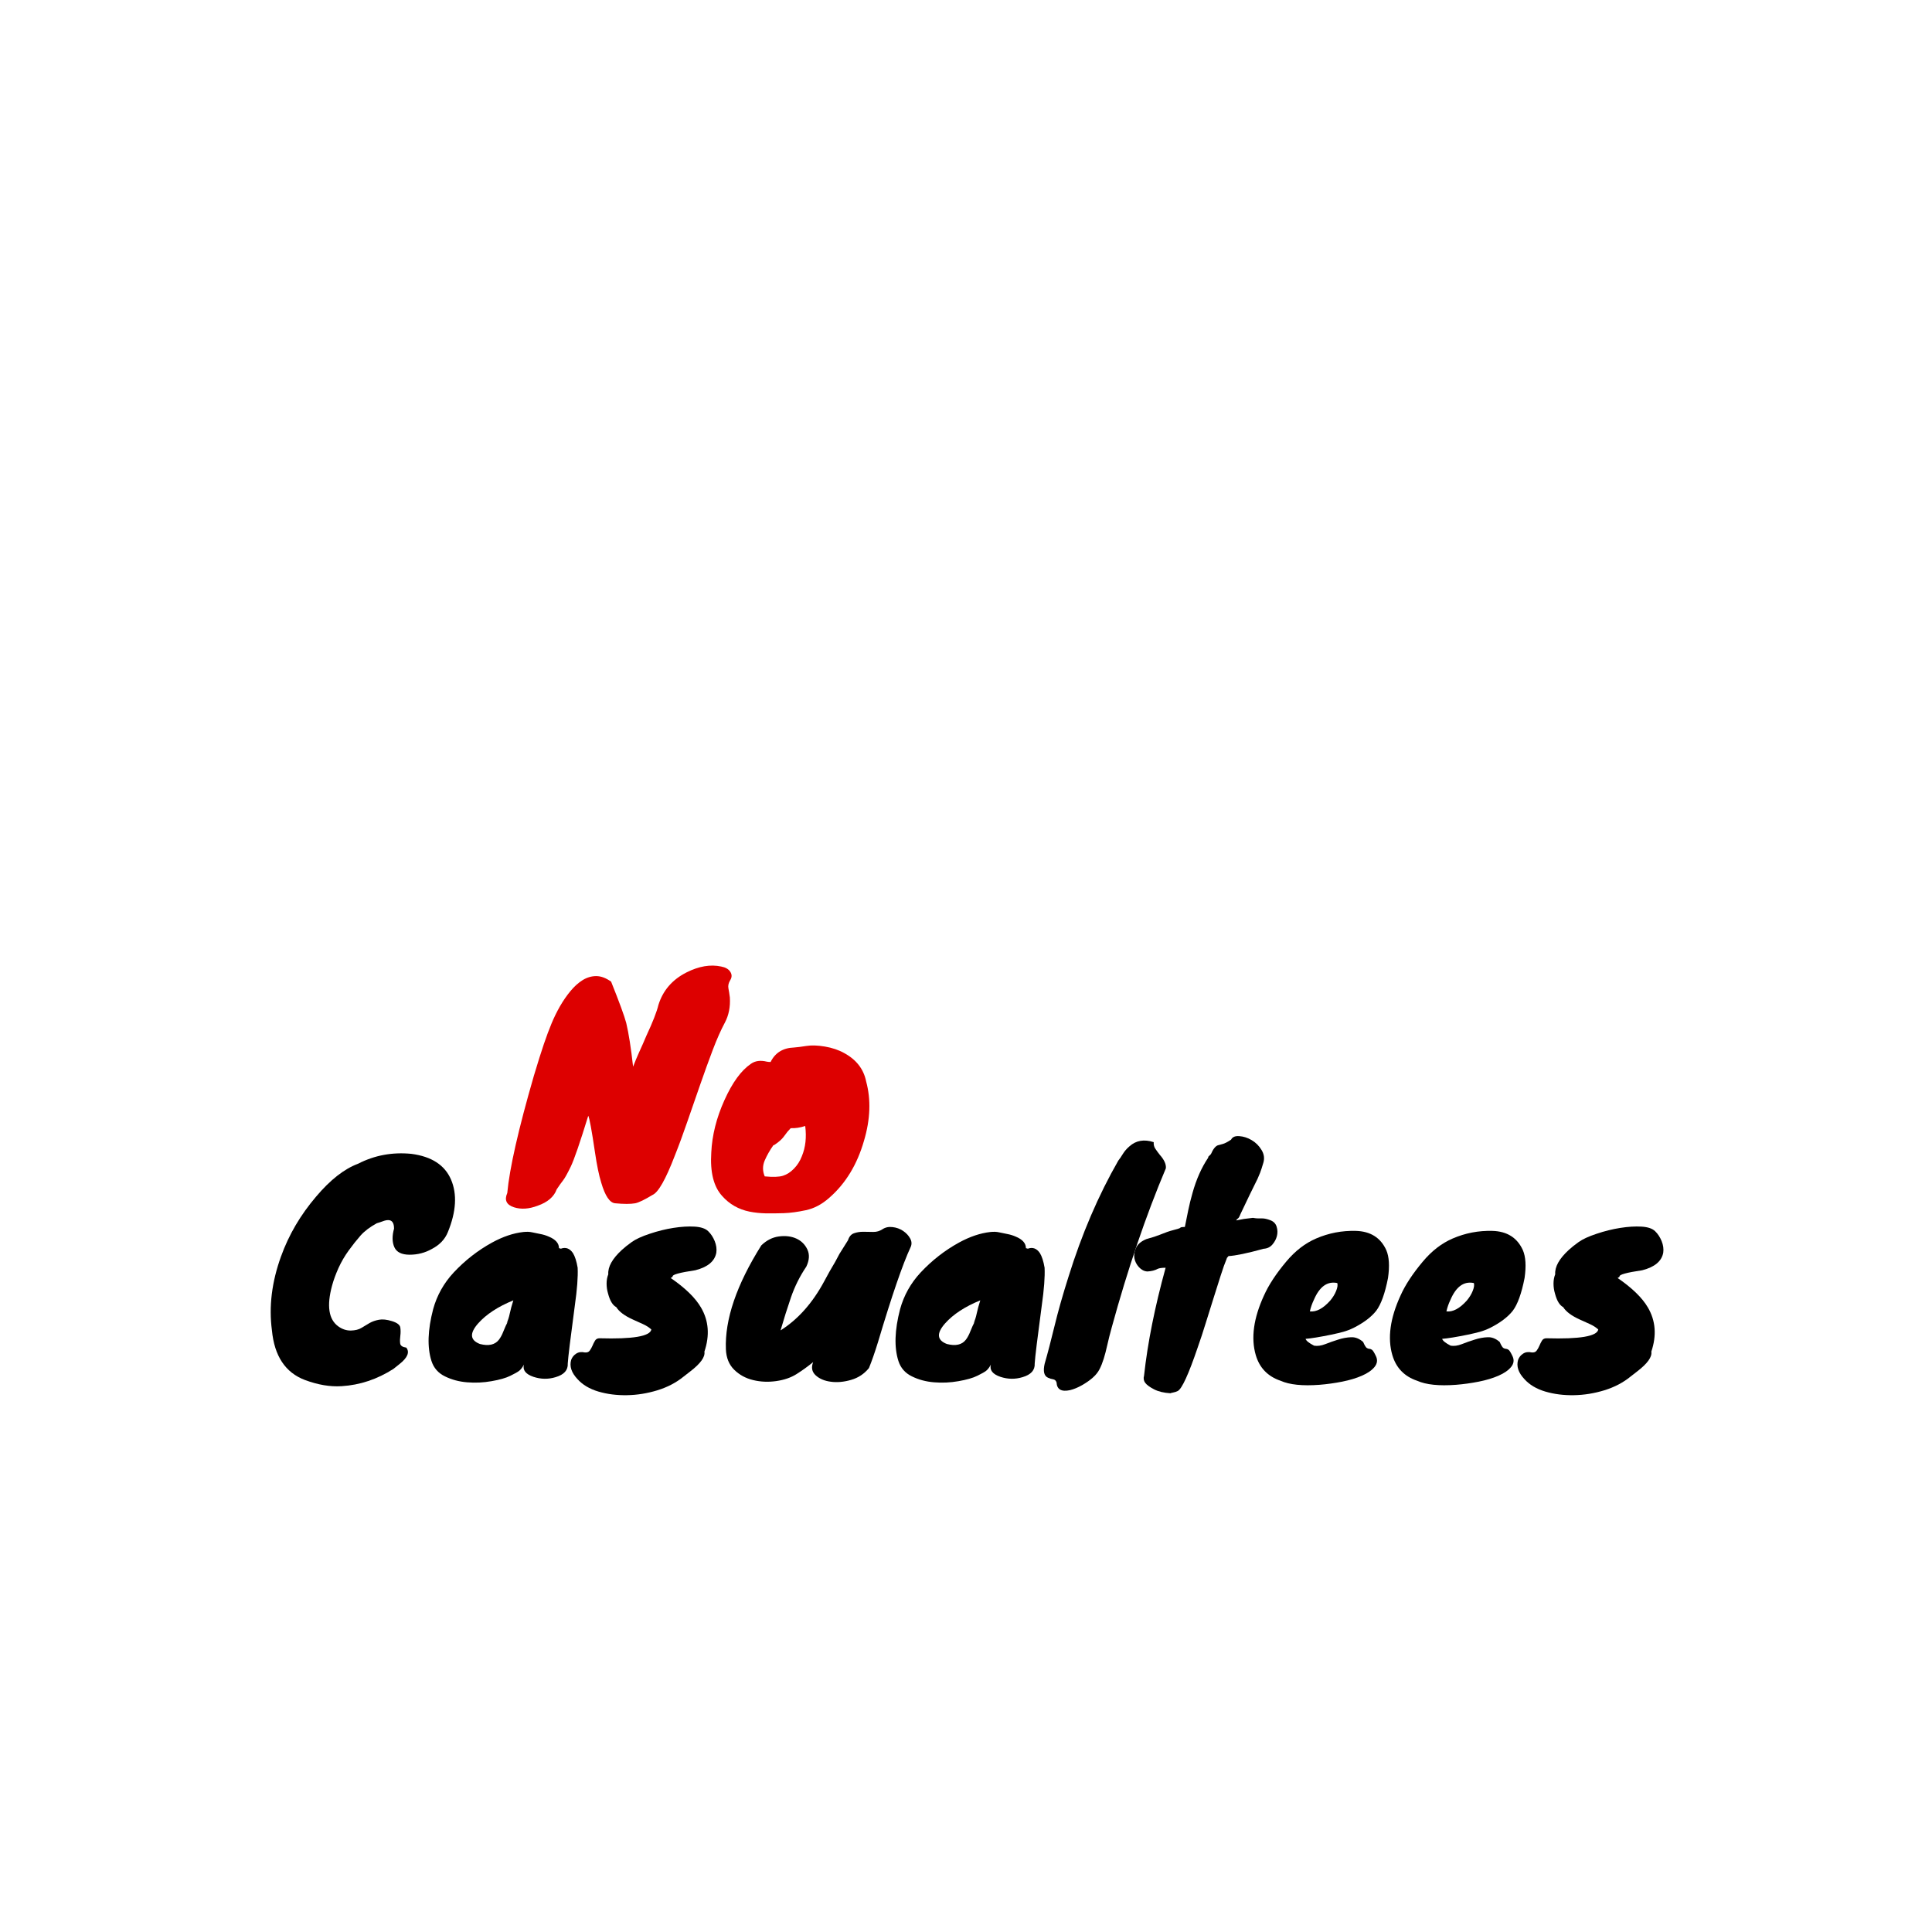
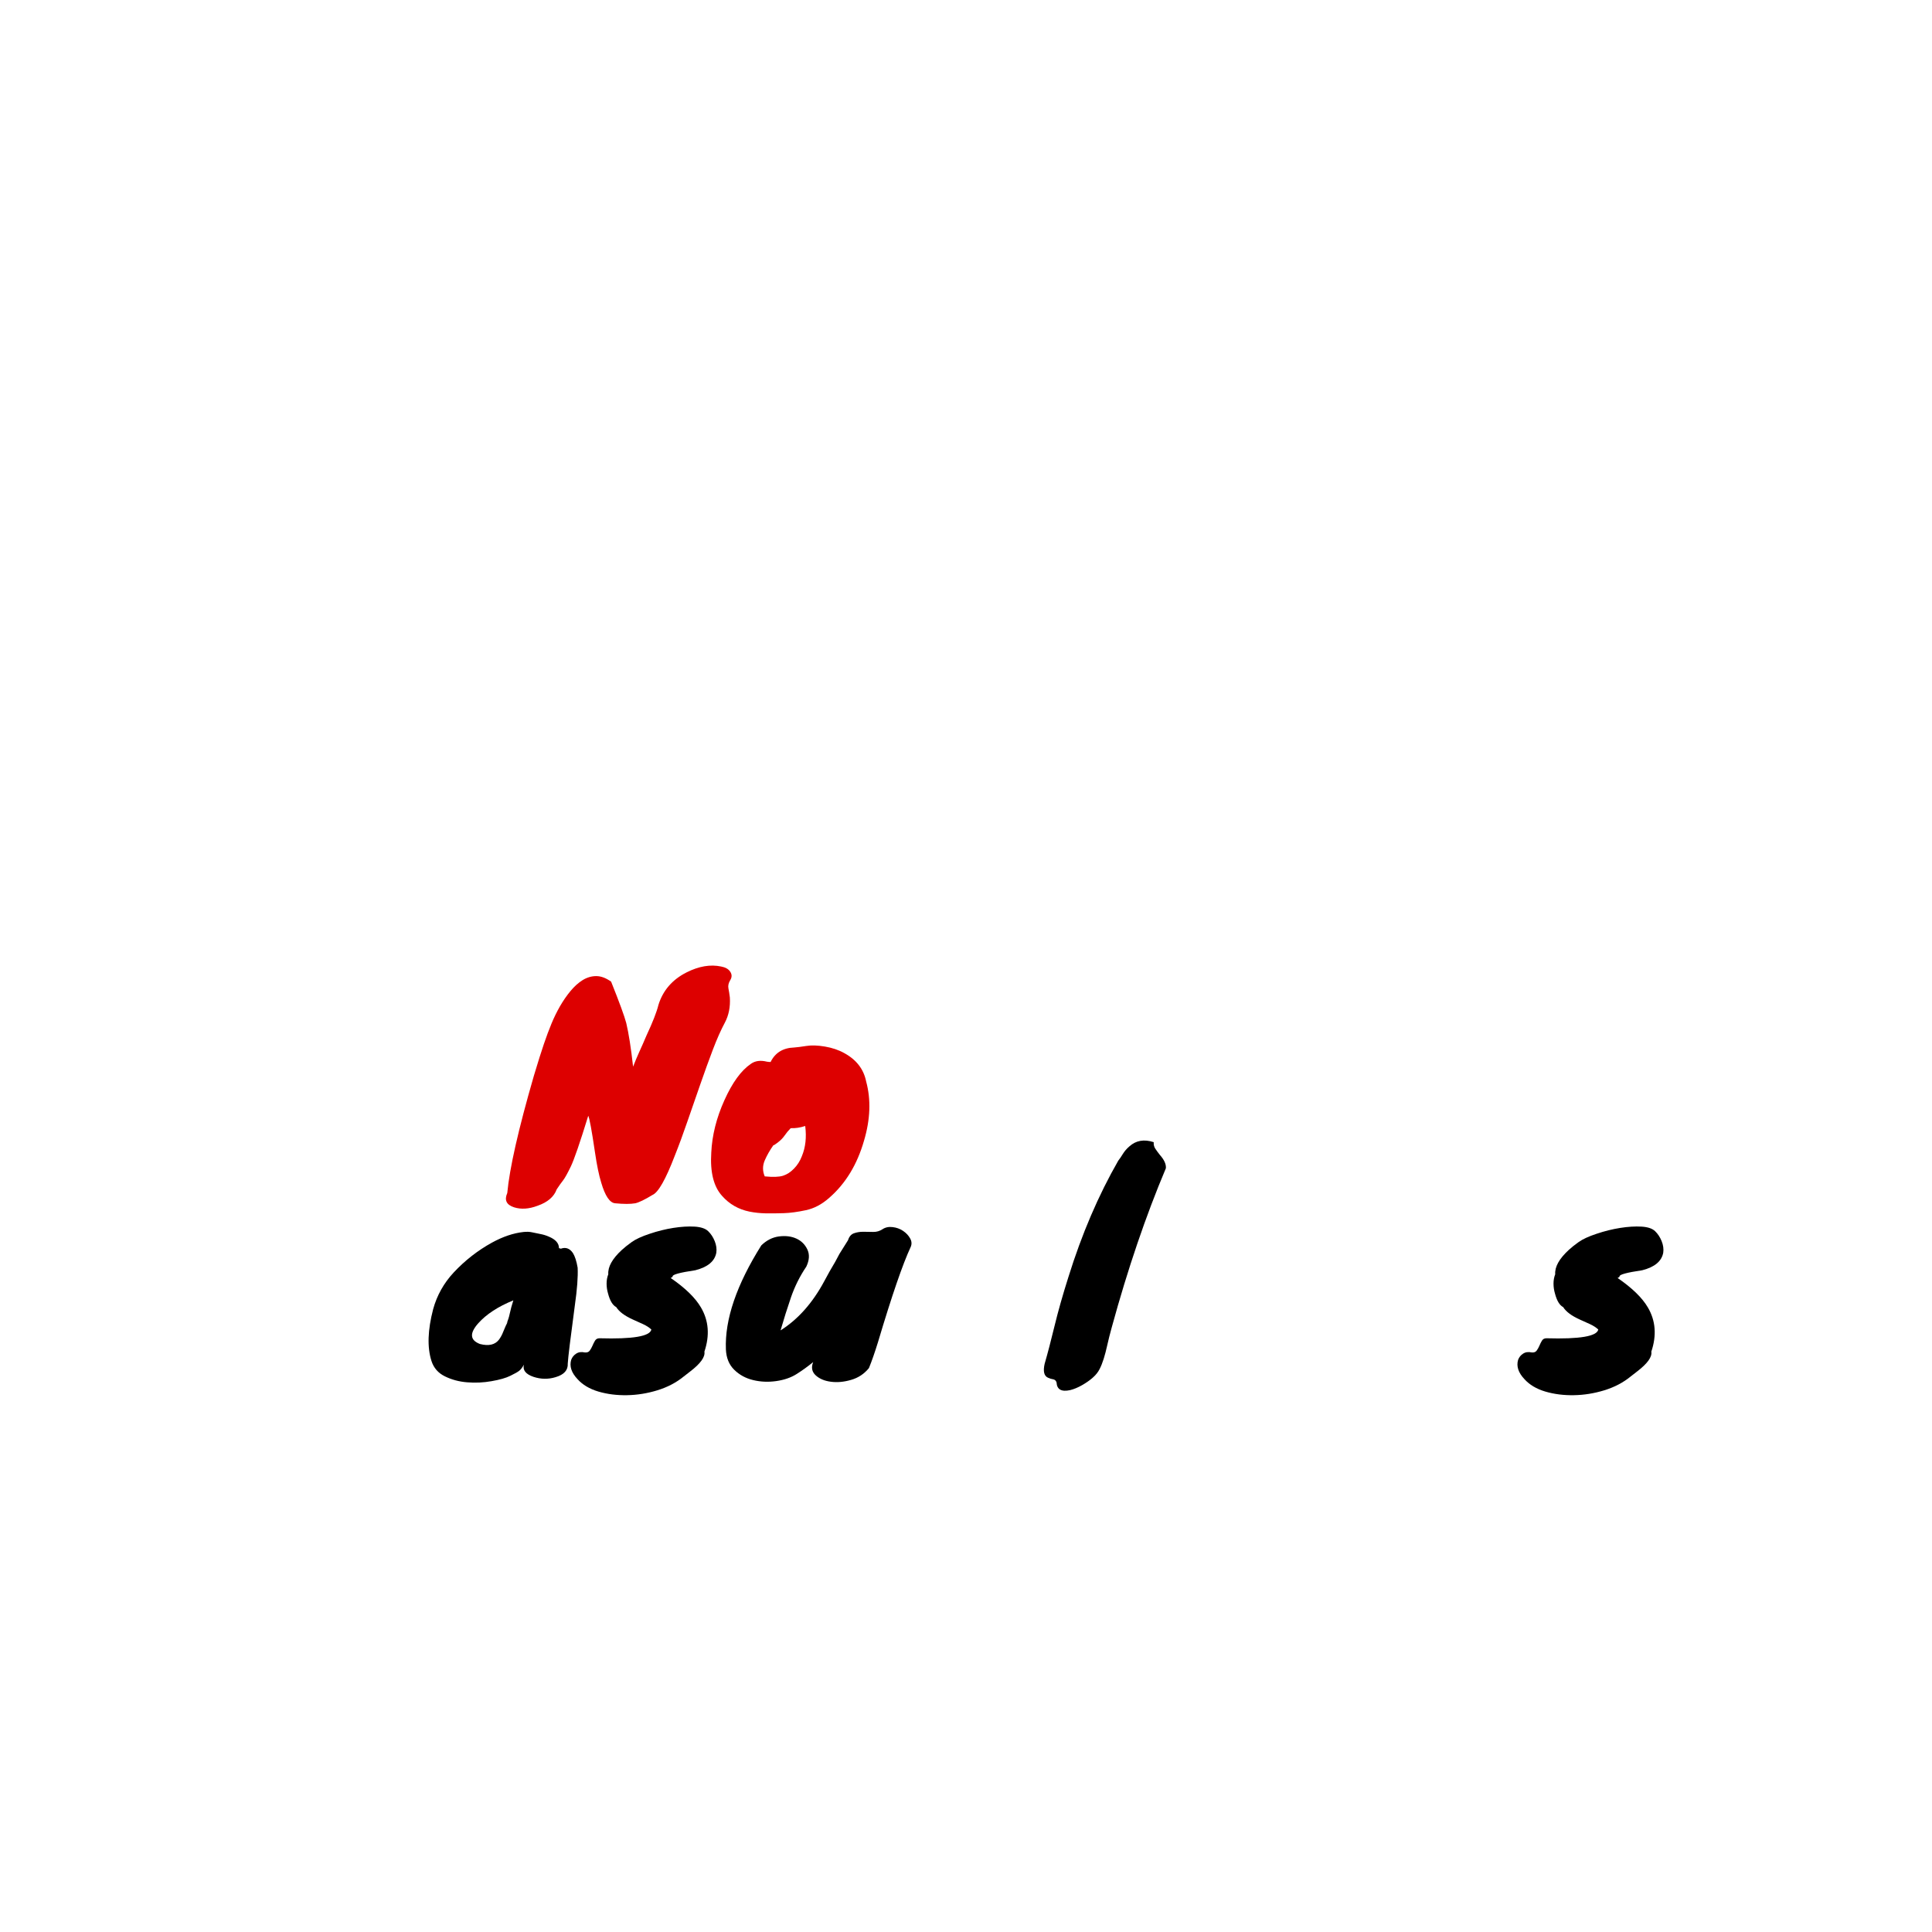
<svg xmlns="http://www.w3.org/2000/svg" version="1.0" preserveAspectRatio="xMidYMid meet" height="500" viewBox="0 0 375 375" zoomAndPan="magnify" width="500">
  <defs>
    <g />
  </defs>
  <g fill-opacity="1" fill="#dd0000">
    <g transform="translate(99.539, 232.117)">
      <g>
        <path d="M 4.078 -23.281 C 4.879 -25.957 5.531 -28.023 6.031 -29.484 C 6.531 -30.953 7.02 -32.266 7.5 -33.422 C 7.977 -34.578 8.523 -35.695 9.141 -36.781 C 9.766 -37.863 10.445 -38.852 11.188 -39.75 C 11.926 -40.645 12.711 -41.352 13.547 -41.875 C 14.391 -42.395 15.27 -42.656 16.188 -42.656 C 17.113 -42.656 18.078 -42.297 19.078 -41.578 C 20.68 -37.578 21.66 -34.898 22.016 -33.547 C 22.492 -31.547 22.938 -28.723 23.344 -25.078 C 23.695 -25.992 24.102 -26.961 24.562 -27.984 C 25.031 -29.004 25.484 -30.035 25.922 -31.078 C 27.16 -33.723 27.941 -35.723 28.266 -37.078 C 29.141 -39.879 30.957 -41.977 33.719 -43.375 C 36.113 -44.582 38.352 -44.961 40.438 -44.516 C 41.281 -44.359 41.867 -44.02 42.203 -43.5 C 42.547 -42.977 42.547 -42.438 42.203 -41.875 C 41.867 -41.32 41.75 -40.797 41.844 -40.297 C 41.945 -39.797 42.039 -39.203 42.125 -38.516 C 42.238 -36.68 41.914 -35.051 41.156 -33.625 C 40.395 -32.207 39.613 -30.445 38.812 -28.344 C 38.02 -26.25 37.211 -24.02 36.391 -21.656 C 35.566 -19.301 34.734 -16.898 33.891 -14.453 C 33.055 -12.016 32.238 -9.797 31.438 -7.797 C 29.676 -3.203 28.238 -0.664 27.125 -0.188 C 25.602 0.738 24.484 1.281 23.766 1.438 C 22.836 1.602 21.535 1.602 19.859 1.438 C 18.816 1.352 17.914 0.016 17.156 -2.578 C 16.719 -3.984 16.316 -5.926 15.953 -8.406 C 15.316 -12.719 14.879 -15.098 14.641 -15.547 C 13.035 -10.336 11.906 -7.051 11.25 -5.688 C 10.594 -4.332 10.094 -3.438 9.75 -3 C 9.406 -2.562 8.992 -1.984 8.516 -1.266 C 7.992 0.18 6.754 1.242 4.797 1.922 C 3.117 2.555 1.598 2.656 0.234 2.219 C -1.242 1.738 -1.68 0.816 -1.078 -0.547 C -0.641 -5.336 1.078 -12.914 4.078 -23.281 Z M 4.078 -23.281" />
      </g>
    </g>
  </g>
  <g fill-opacity="1" fill="#dd0000">
    <g transform="translate(137.339, 232.117)">
      <g>
        <path d="M 8.406 -25.625 C 9.238 -26.219 10.273 -26.359 11.516 -26.047 C 11.754 -26.004 11.992 -25.984 12.234 -25.984 C 13.117 -27.785 14.641 -28.723 16.797 -28.797 C 17.359 -28.836 18.141 -28.938 19.141 -29.094 C 20.141 -29.258 21.348 -29.223 22.766 -28.984 C 24.191 -28.742 25.441 -28.32 26.516 -27.719 C 28.879 -26.438 30.301 -24.598 30.781 -22.203 C 31.738 -18.68 31.598 -14.844 30.359 -10.688 C 29.035 -6.082 26.797 -2.398 23.641 0.359 C 22.203 1.641 20.68 2.445 19.078 2.781 C 17.484 3.125 16.047 3.316 14.766 3.359 C 13.484 3.398 12.312 3.41 11.25 3.391 C 10.188 3.367 9.156 3.258 8.156 3.062 C 6 2.625 4.219 1.602 2.812 0 C 1.176 -1.801 0.477 -4.602 0.719 -8.406 C 0.875 -11.758 1.723 -15.145 3.266 -18.562 C 4.805 -21.988 6.52 -24.344 8.406 -25.625 Z M 18.953 -13.562 C 17.953 -13.238 17.016 -13.098 16.141 -13.141 C 15.703 -12.703 15.312 -12.234 14.969 -11.734 C 14.625 -11.234 14.172 -10.77 13.609 -10.344 C 13.055 -9.926 12.781 -9.758 12.781 -9.844 C 12.102 -8.883 11.539 -7.895 11.094 -6.875 C 10.656 -5.852 10.656 -4.82 11.094 -3.781 C 12.695 -3.625 13.879 -3.664 14.641 -3.906 C 15.398 -4.145 16.109 -4.602 16.766 -5.281 C 17.43 -5.957 17.941 -6.758 18.297 -7.688 C 19.016 -9.406 19.234 -11.363 18.953 -13.562 Z M 18.953 -13.562" />
      </g>
    </g>
  </g>
  <g fill-opacity="1" fill="#dd0000">
    <g transform="translate(168.785, 232.117)">
      <g />
    </g>
  </g>
  <g fill-opacity="1" fill="#000000">
    <g transform="translate(51.797, 265.867)">
      <g>
-         <path d="M 24.688 -27.391 C 24.688 -28.492 24.305 -29.047 23.547 -29.047 C 23.242 -29.047 22.891 -28.969 22.484 -28.812 C 22.086 -28.664 21.707 -28.539 21.344 -28.438 C 19.988 -27.695 18.93 -26.895 18.172 -26.031 C 17.422 -25.176 16.66 -24.219 15.891 -23.156 C 15.117 -22.094 14.457 -20.957 13.906 -19.75 C 13.363 -18.539 12.945 -17.398 12.656 -16.328 C 11.594 -12.41 11.992 -9.773 13.859 -8.422 C 14.629 -7.867 15.441 -7.598 16.297 -7.609 C 17.16 -7.629 17.859 -7.805 18.391 -8.141 C 18.922 -8.473 19.441 -8.785 19.953 -9.078 C 20.473 -9.367 21.07 -9.578 21.75 -9.703 C 22.426 -9.836 23.27 -9.75 24.281 -9.438 C 25.289 -9.125 25.832 -8.707 25.906 -8.188 C 25.977 -7.676 25.977 -7.145 25.906 -6.594 C 25.832 -6.051 25.82 -5.555 25.875 -5.109 C 25.926 -4.672 26.32 -4.398 27.062 -4.297 C 27.758 -3.41 27.316 -2.344 25.734 -1.094 C 25.336 -0.77 24.953 -0.461 24.578 -0.172 C 21.43 1.848 18.078 2.969 14.516 3.188 C 12.285 3.332 9.906 2.93 7.375 1.984 C 3.594 0.547 1.461 -2.66 0.984 -7.641 C 0.367 -12.266 0.957 -17.051 2.75 -22 C 4.25 -26.176 6.52 -30.047 9.562 -33.609 C 12.312 -36.867 15.023 -38.992 17.703 -39.984 C 20.898 -41.629 24.348 -42.27 28.047 -41.906 C 31.973 -41.395 34.539 -39.727 35.75 -36.906 C 36.957 -34.082 36.754 -30.691 35.141 -26.734 C 34.586 -25.336 33.547 -24.238 32.016 -23.438 C 30.691 -22.695 29.258 -22.328 27.719 -22.328 C 26.176 -22.328 25.188 -22.812 24.75 -23.781 C 24.312 -24.758 24.289 -25.961 24.688 -27.391 Z M 24.688 -27.391" />
-       </g>
+         </g>
    </g>
  </g>
  <g fill-opacity="1" fill="#000000">
    <g transform="translate(83.31, 265.867)">
      <g>
        <path d="M 25.188 -23.594 L 25.406 -23.547 C 25.477 -23.547 25.516 -23.523 25.516 -23.484 C 26.473 -23.848 27.266 -23.57 27.891 -22.656 C 28.285 -22.031 28.594 -21.078 28.812 -19.797 C 28.895 -18.035 28.711 -15.598 28.266 -12.484 C 27.422 -6.18 26.961 -2.422 26.891 -1.203 C 26.961 0.078 26.176 0.957 24.531 1.438 C 23.102 1.875 21.672 1.852 20.234 1.375 C 18.734 0.863 18.113 0.078 18.375 -0.984 C 18.082 -0.441 17.785 -0.051 17.484 0.188 C 17.191 0.426 16.613 0.754 15.75 1.172 C 14.895 1.598 13.676 1.945 12.094 2.219 C 10.52 2.5 8.941 2.57 7.359 2.438 C 5.785 2.312 4.348 1.926 3.047 1.281 C 1.742 0.645 0.875 -0.348 0.438 -1.703 C -0.406 -4.348 -0.297 -7.703 0.766 -11.766 C 1.504 -14.441 2.828 -16.805 4.734 -18.859 C 6.93 -21.211 9.422 -23.156 12.203 -24.688 C 14.297 -25.832 16.316 -26.516 18.266 -26.734 C 18.922 -26.805 19.492 -26.785 19.984 -26.672 C 20.484 -26.566 21.016 -26.457 21.578 -26.344 C 22.148 -26.238 22.691 -26.07 23.203 -25.844 C 24.523 -25.301 25.188 -24.551 25.188 -23.594 Z M 15.016 -9.016 C 15.273 -9.535 15.484 -10.176 15.641 -10.938 C 15.805 -11.707 16.035 -12.551 16.328 -13.469 C 13.359 -12.258 11.086 -10.773 9.516 -9.016 C 7.797 -7.078 7.906 -5.738 9.844 -5 C 11.531 -4.562 12.758 -4.836 13.531 -5.828 C 13.863 -6.266 14.156 -6.812 14.406 -7.469 C 14.664 -8.133 14.977 -8.816 15.344 -9.516 C 15.238 -9.328 15.129 -9.16 15.016 -9.016 Z M 15.016 -9.016" />
      </g>
    </g>
  </g>
  <g fill-opacity="1" fill="#000000">
    <g transform="translate(112.787, 265.867)">
      <g>
        <path d="M 19.922 1.312 C 18.484 2.488 16.785 3.379 14.828 3.984 C 12.867 4.586 10.898 4.906 8.922 4.938 C 6.941 4.977 5.086 4.742 3.359 4.234 C 1.641 3.723 0.285 2.914 -0.703 1.812 C -1.879 0.562 -2.285 -0.68 -1.922 -1.922 C -1.734 -2.43 -1.41 -2.832 -0.953 -3.125 C -0.492 -3.426 0.062 -3.504 0.719 -3.359 C 1.156 -3.316 1.473 -3.43 1.672 -3.703 C 1.879 -3.984 2.055 -4.297 2.203 -4.641 C 2.348 -4.992 2.516 -5.328 2.703 -5.641 C 2.891 -5.953 3.18 -6.109 3.578 -6.109 C 10.035 -5.922 13.391 -6.488 13.641 -7.812 C 13.203 -8.219 12.66 -8.566 12.016 -8.859 C 11.379 -9.148 10.734 -9.441 10.078 -9.734 C 8.461 -10.461 7.379 -11.27 6.828 -12.156 C 6.129 -12.52 5.598 -13.398 5.234 -14.797 C 5.047 -15.422 4.953 -16.062 4.953 -16.719 C 4.953 -17.375 5.062 -17.977 5.281 -18.531 C 5.176 -19.969 6.055 -21.547 7.922 -23.266 C 8.441 -23.742 9.082 -24.254 9.844 -24.797 C 10.613 -25.348 11.77 -25.879 13.312 -26.391 C 14.852 -26.91 16.383 -27.289 17.906 -27.531 C 19.426 -27.77 20.801 -27.852 22.031 -27.781 C 23.258 -27.707 24.141 -27.41 24.672 -26.891 C 25.203 -26.379 25.625 -25.738 25.938 -24.969 C 26.25 -24.195 26.352 -23.445 26.25 -22.719 C 25.945 -21.062 24.586 -19.926 22.172 -19.312 C 19.129 -18.863 17.66 -18.457 17.766 -18.094 C 17.766 -18.02 17.641 -17.926 17.391 -17.812 C 20.211 -15.875 22.172 -13.969 23.266 -12.094 C 24.773 -9.531 25 -6.672 23.938 -3.516 C 24.113 -2.492 23.195 -1.211 21.188 0.328 C 20.707 0.691 20.285 1.02 19.922 1.312 Z M 19.922 1.312" />
      </g>
    </g>
  </g>
  <g fill-opacity="1" fill="#000000">
    <g transform="translate(140.615, 265.867)">
      <g>
        <path d="M 7.156 -24.141 C 8.176 -25.129 9.316 -25.707 10.578 -25.875 C 11.848 -26.039 12.969 -25.906 13.938 -25.469 C 14.914 -25.031 15.633 -24.32 16.094 -23.344 C 16.551 -22.375 16.484 -21.266 15.891 -20.016 C 14.648 -18.18 13.66 -16.203 12.922 -14.078 C 12.191 -11.953 11.516 -9.805 10.891 -7.641 C 14.266 -9.766 17.086 -12.938 19.359 -17.156 C 20.016 -18.406 20.727 -19.672 21.5 -20.953 L 22.328 -22.5 L 23.984 -25.141 C 24.203 -25.836 24.582 -26.285 25.125 -26.484 C 25.676 -26.68 26.273 -26.781 26.922 -26.781 C 27.566 -26.781 28.219 -26.77 28.875 -26.75 C 29.531 -26.738 30.133 -26.914 30.688 -27.281 C 31.238 -27.645 31.891 -27.781 32.641 -27.688 C 33.391 -27.602 34.066 -27.359 34.672 -26.953 C 35.273 -26.547 35.734 -26.055 36.047 -25.484 C 36.359 -24.922 36.391 -24.363 36.141 -23.812 C 34.598 -20.508 32.488 -14.367 29.812 -5.391 C 29.188 -3.367 28.598 -1.68 28.047 -0.328 C 27.129 0.805 25.973 1.57 24.578 1.969 C 23.191 2.375 21.883 2.492 20.656 2.328 C 19.426 2.172 18.441 1.754 17.703 1.078 C 16.973 0.398 16.812 -0.453 17.219 -1.484 C 16.188 -0.641 15.117 0.129 14.016 0.828 C 12.922 1.523 11.594 1.984 10.031 2.203 C 8.477 2.422 6.984 2.352 5.547 2 C 4.117 1.656 2.898 0.988 1.891 0 C 0.891 -0.988 0.352 -2.305 0.281 -3.953 C 0.051 -9.754 2.344 -16.484 7.156 -24.141 Z M 7.156 -24.141" />
      </g>
    </g>
  </g>
  <g fill-opacity="1" fill="#000000">
    <g transform="translate(173.943, 265.867)">
      <g>
-         <path d="M 25.188 -23.594 L 25.406 -23.547 C 25.477 -23.547 25.516 -23.523 25.516 -23.484 C 26.473 -23.848 27.266 -23.57 27.891 -22.656 C 28.285 -22.031 28.594 -21.078 28.812 -19.797 C 28.895 -18.035 28.711 -15.598 28.266 -12.484 C 27.422 -6.18 26.961 -2.422 26.891 -1.203 C 26.961 0.078 26.176 0.957 24.531 1.438 C 23.102 1.875 21.672 1.852 20.234 1.375 C 18.734 0.863 18.113 0.078 18.375 -0.984 C 18.082 -0.441 17.785 -0.051 17.484 0.188 C 17.191 0.426 16.613 0.754 15.75 1.172 C 14.895 1.598 13.676 1.945 12.094 2.219 C 10.52 2.5 8.941 2.57 7.359 2.438 C 5.785 2.312 4.348 1.926 3.047 1.281 C 1.742 0.645 0.875 -0.348 0.438 -1.703 C -0.406 -4.348 -0.297 -7.703 0.766 -11.766 C 1.504 -14.441 2.828 -16.805 4.734 -18.859 C 6.93 -21.211 9.422 -23.156 12.203 -24.688 C 14.297 -25.832 16.316 -26.516 18.266 -26.734 C 18.922 -26.805 19.492 -26.785 19.984 -26.672 C 20.484 -26.566 21.016 -26.457 21.578 -26.344 C 22.148 -26.238 22.691 -26.07 23.203 -25.844 C 24.523 -25.301 25.188 -24.551 25.188 -23.594 Z M 15.016 -9.016 C 15.273 -9.535 15.484 -10.176 15.641 -10.938 C 15.805 -11.707 16.035 -12.551 16.328 -13.469 C 13.359 -12.258 11.086 -10.773 9.516 -9.016 C 7.797 -7.078 7.906 -5.738 9.844 -5 C 11.531 -4.562 12.758 -4.836 13.531 -5.828 C 13.863 -6.266 14.156 -6.812 14.406 -7.469 C 14.664 -8.133 14.977 -8.816 15.344 -9.516 C 15.238 -9.328 15.129 -9.16 15.016 -9.016 Z M 15.016 -9.016" />
-       </g>
+         </g>
    </g>
  </g>
  <g fill-opacity="1" fill="#000000">
    <g transform="translate(203.421, 265.867)">
      <g>
        <path d="M 10.812 -2.141 C 10.57 -1.367 10.301 -0.691 10 -0.109 C 9.707 0.473 9.27 1.02 8.688 1.531 C 8.102 2.051 7.406 2.539 6.594 3 C 5.789 3.457 5.023 3.773 4.297 3.953 C 2.609 4.328 1.727 3.832 1.656 2.469 C 1.539 2.102 1.305 1.895 0.953 1.844 C 0.609 1.789 0.289 1.691 0 1.547 C -0.77 1.211 -0.988 0.312 -0.656 -1.156 C -0.07 -3.176 0.566 -5.625 1.266 -8.5 C 1.961 -11.375 2.859 -14.535 3.953 -17.984 C 6.555 -26.348 9.785 -33.883 13.641 -40.594 C 13.898 -40.914 14.191 -41.344 14.516 -41.875 C 14.848 -42.414 15.27 -42.906 15.781 -43.344 C 17.062 -44.508 18.641 -44.785 20.516 -44.172 C 20.473 -43.691 20.582 -43.258 20.844 -42.875 C 21.102 -42.488 21.395 -42.094 21.719 -41.688 C 22.562 -40.738 22.945 -39.879 22.875 -39.109 C 18.988 -29.898 15.488 -19.613 12.375 -8.25 C 12.008 -6.926 11.719 -5.77 11.5 -4.781 C 11.281 -3.789 11.051 -2.91 10.812 -2.141 Z M 10.812 -2.141" />
      </g>
    </g>
  </g>
  <g fill-opacity="1" fill="#000000">
    <g transform="translate(219.59, 265.867)">
      <g>
-         <path d="M 14.906 -41.141 L 14.953 -41.359 L 15.453 -41.859 C 15.859 -42.805 16.301 -43.375 16.781 -43.562 C 17.031 -43.633 17.359 -43.723 17.766 -43.828 C 18.172 -43.941 18.703 -44.219 19.359 -44.656 C 19.617 -45.176 20.148 -45.406 20.953 -45.344 C 21.766 -45.289 22.562 -45.035 23.344 -44.578 C 24.133 -44.117 24.773 -43.484 25.266 -42.672 C 25.766 -41.867 25.883 -41.035 25.625 -40.172 C 25.375 -39.316 25.164 -38.676 25 -38.25 C 24.832 -37.832 24.664 -37.438 24.5 -37.062 C 24.332 -36.695 24.129 -36.285 23.891 -35.828 C 23.66 -35.367 23.359 -34.754 22.984 -33.984 L 21.172 -30.188 C 20.992 -29.719 20.836 -29.445 20.703 -29.375 C 20.578 -29.301 20.457 -29.172 20.344 -28.984 C 20.676 -29.055 20.953 -29.109 21.172 -29.141 C 21.391 -29.18 21.609 -29.223 21.828 -29.266 C 22.348 -29.336 22.938 -29.41 23.594 -29.484 C 24 -29.41 24.348 -29.375 24.641 -29.375 L 25.406 -29.375 C 25.844 -29.375 26.375 -29.254 27 -29.016 C 27.625 -28.773 28.023 -28.359 28.203 -27.766 C 28.391 -27.18 28.41 -26.586 28.266 -25.984 C 28.117 -25.379 27.828 -24.82 27.391 -24.312 C 26.953 -23.801 26.383 -23.523 25.688 -23.484 C 22.5 -22.609 20.223 -22.133 18.859 -22.062 L 18.531 -21.672 L 18.531 -21.609 C 18.164 -20.734 17.77 -19.625 17.344 -18.281 C 16.926 -16.945 16.469 -15.5 15.969 -13.938 C 15.477 -12.383 14.973 -10.77 14.453 -9.094 C 13.941 -7.426 13.414 -5.828 12.875 -4.297 C 11.113 0.879 9.828 3.688 9.016 4.125 C 8.723 4.27 8.422 4.367 8.109 4.422 C 7.797 4.484 7.625 4.531 7.594 4.562 C 6.312 4.488 5.25 4.234 4.406 3.797 C 3.562 3.359 2.988 2.938 2.688 2.531 C 2.395 2.125 2.32 1.664 2.469 1.156 C 3.164 -5.227 4.562 -12.211 6.656 -19.797 C 5.926 -19.797 5.41 -19.723 5.109 -19.578 C 4.566 -19.285 3.91 -19.117 3.141 -19.078 L 3.078 -19.078 C 2.492 -19.117 1.961 -19.395 1.484 -19.906 C 1.004 -20.426 0.707 -21.016 0.594 -21.672 C 0.488 -22.328 0.602 -23.004 0.938 -23.703 C 1.27 -24.398 1.93 -24.953 2.922 -25.359 C 4.086 -25.68 4.945 -25.957 5.5 -26.188 C 6.562 -26.625 7.445 -26.93 8.156 -27.109 C 8.875 -27.297 9.281 -27.414 9.375 -27.469 C 9.469 -27.531 9.531 -27.578 9.562 -27.609 C 9.676 -27.68 9.953 -27.719 10.391 -27.719 C 10.609 -28.781 10.828 -29.859 11.047 -30.953 C 11.273 -32.055 11.551 -33.176 11.875 -34.312 C 12.613 -36.957 13.625 -39.234 14.906 -41.141 Z M 14.906 -41.141" />
-       </g>
+         </g>
    </g>
  </g>
  <g fill-opacity="1" fill="#000000">
    <g transform="translate(243.568, 265.867)">
      <g>
-         <path d="M 19.188 -8.141 C 18.5 -7.805 17.82 -7.547 17.156 -7.359 C 16.5 -7.18 15.727 -7 14.844 -6.812 C 12.539 -6.344 10.875 -6.07 9.844 -6 C 9.957 -5.625 10.508 -5.18 11.5 -4.672 C 12.156 -4.566 12.875 -4.664 13.656 -4.969 C 14.445 -5.281 15.273 -5.57 16.141 -5.844 C 17.004 -6.125 17.848 -6.281 18.672 -6.312 C 19.492 -6.352 20.273 -6.047 21.016 -5.391 C 21.305 -4.734 21.539 -4.348 21.719 -4.234 C 21.906 -4.117 22.07 -4.062 22.219 -4.062 C 22.363 -4.062 22.523 -4.004 22.703 -3.891 C 22.891 -3.785 23.156 -3.367 23.5 -2.641 C 23.852 -1.91 23.766 -1.211 23.234 -0.547 C 22.703 0.109 21.883 0.676 20.781 1.156 C 19.688 1.633 18.406 2.02 16.938 2.312 C 15.469 2.602 14.004 2.805 12.547 2.922 C 9.242 3.172 6.727 2.91 5 2.141 C 2.508 1.297 0.898 -0.367 0.172 -2.859 C -0.785 -6.16 -0.254 -10.008 1.766 -14.406 C 2.68 -16.457 4.129 -18.66 6.109 -21.016 C 7.828 -23.066 9.75 -24.551 11.875 -25.469 C 14.332 -26.531 16.898 -27.023 19.578 -26.953 C 22.441 -26.879 24.422 -25.629 25.516 -23.203 C 26.066 -21.922 26.176 -20.125 25.844 -17.812 C 25.258 -14.812 24.492 -12.688 23.547 -11.438 C 22.586 -10.227 21.133 -9.129 19.188 -8.141 Z M 16 -16.828 C 14.062 -17.234 12.539 -16.133 11.438 -13.531 C 11.102 -12.832 10.848 -12.098 10.672 -11.328 C 11.922 -11.18 13.238 -11.879 14.625 -13.422 C 15.145 -14.047 15.531 -14.676 15.781 -15.312 C 16.039 -15.957 16.113 -16.461 16 -16.828 Z M 16 -16.828" />
-       </g>
+         </g>
    </g>
  </g>
  <g fill-opacity="1" fill="#000000">
    <g transform="translate(270.076, 265.867)">
      <g>
-         <path d="M 19.188 -8.141 C 18.5 -7.805 17.82 -7.547 17.156 -7.359 C 16.5 -7.18 15.727 -7 14.844 -6.812 C 12.539 -6.344 10.875 -6.07 9.844 -6 C 9.957 -5.625 10.508 -5.18 11.5 -4.672 C 12.156 -4.566 12.875 -4.664 13.656 -4.969 C 14.445 -5.281 15.273 -5.57 16.141 -5.844 C 17.004 -6.125 17.848 -6.281 18.672 -6.312 C 19.492 -6.352 20.273 -6.047 21.016 -5.391 C 21.305 -4.734 21.539 -4.348 21.719 -4.234 C 21.906 -4.117 22.07 -4.062 22.219 -4.062 C 22.363 -4.062 22.523 -4.004 22.703 -3.891 C 22.891 -3.785 23.156 -3.367 23.5 -2.641 C 23.852 -1.91 23.766 -1.211 23.234 -0.547 C 22.703 0.109 21.883 0.676 20.781 1.156 C 19.688 1.633 18.406 2.02 16.938 2.312 C 15.469 2.602 14.004 2.805 12.547 2.922 C 9.242 3.172 6.727 2.91 5 2.141 C 2.508 1.297 0.898 -0.367 0.172 -2.859 C -0.785 -6.16 -0.254 -10.008 1.766 -14.406 C 2.68 -16.457 4.129 -18.66 6.109 -21.016 C 7.828 -23.066 9.75 -24.551 11.875 -25.469 C 14.332 -26.531 16.898 -27.023 19.578 -26.953 C 22.441 -26.879 24.422 -25.629 25.516 -23.203 C 26.066 -21.922 26.176 -20.125 25.844 -17.812 C 25.258 -14.812 24.492 -12.688 23.547 -11.438 C 22.586 -10.227 21.133 -9.129 19.188 -8.141 Z M 16 -16.828 C 14.062 -17.234 12.539 -16.133 11.438 -13.531 C 11.102 -12.832 10.848 -12.098 10.672 -11.328 C 11.922 -11.18 13.238 -11.879 14.625 -13.422 C 15.145 -14.047 15.531 -14.676 15.781 -15.312 C 16.039 -15.957 16.113 -16.461 16 -16.828 Z M 16 -16.828" />
-       </g>
+         </g>
    </g>
  </g>
  <g fill-opacity="1" fill="#000000">
    <g transform="translate(296.584, 265.867)">
      <g>
        <path d="M 19.922 1.312 C 18.484 2.488 16.785 3.379 14.828 3.984 C 12.867 4.586 10.898 4.906 8.922 4.938 C 6.941 4.977 5.086 4.742 3.359 4.234 C 1.641 3.723 0.285 2.914 -0.703 1.812 C -1.879 0.562 -2.285 -0.68 -1.922 -1.922 C -1.734 -2.43 -1.41 -2.832 -0.953 -3.125 C -0.492 -3.426 0.062 -3.504 0.719 -3.359 C 1.156 -3.316 1.473 -3.43 1.672 -3.703 C 1.879 -3.984 2.055 -4.297 2.203 -4.641 C 2.348 -4.992 2.516 -5.328 2.703 -5.641 C 2.891 -5.953 3.18 -6.109 3.578 -6.109 C 10.035 -5.922 13.391 -6.488 13.641 -7.812 C 13.203 -8.219 12.66 -8.566 12.016 -8.859 C 11.379 -9.148 10.734 -9.441 10.078 -9.734 C 8.461 -10.461 7.379 -11.27 6.828 -12.156 C 6.129 -12.52 5.598 -13.398 5.234 -14.797 C 5.047 -15.422 4.953 -16.062 4.953 -16.719 C 4.953 -17.375 5.062 -17.977 5.281 -18.531 C 5.176 -19.969 6.055 -21.547 7.922 -23.266 C 8.441 -23.742 9.082 -24.254 9.844 -24.797 C 10.613 -25.348 11.77 -25.879 13.312 -26.391 C 14.852 -26.91 16.383 -27.289 17.906 -27.531 C 19.426 -27.77 20.801 -27.852 22.031 -27.781 C 23.258 -27.707 24.141 -27.41 24.672 -26.891 C 25.203 -26.379 25.625 -25.738 25.938 -24.969 C 26.25 -24.195 26.352 -23.445 26.25 -22.719 C 25.945 -21.062 24.586 -19.926 22.172 -19.312 C 19.129 -18.863 17.66 -18.457 17.766 -18.094 C 17.766 -18.02 17.641 -17.926 17.391 -17.812 C 20.211 -15.875 22.172 -13.969 23.266 -12.094 C 24.773 -9.531 25 -6.672 23.938 -3.516 C 24.113 -2.492 23.195 -1.211 21.188 0.328 C 20.707 0.691 20.285 1.02 19.922 1.312 Z M 19.922 1.312" />
      </g>
    </g>
  </g>
</svg>